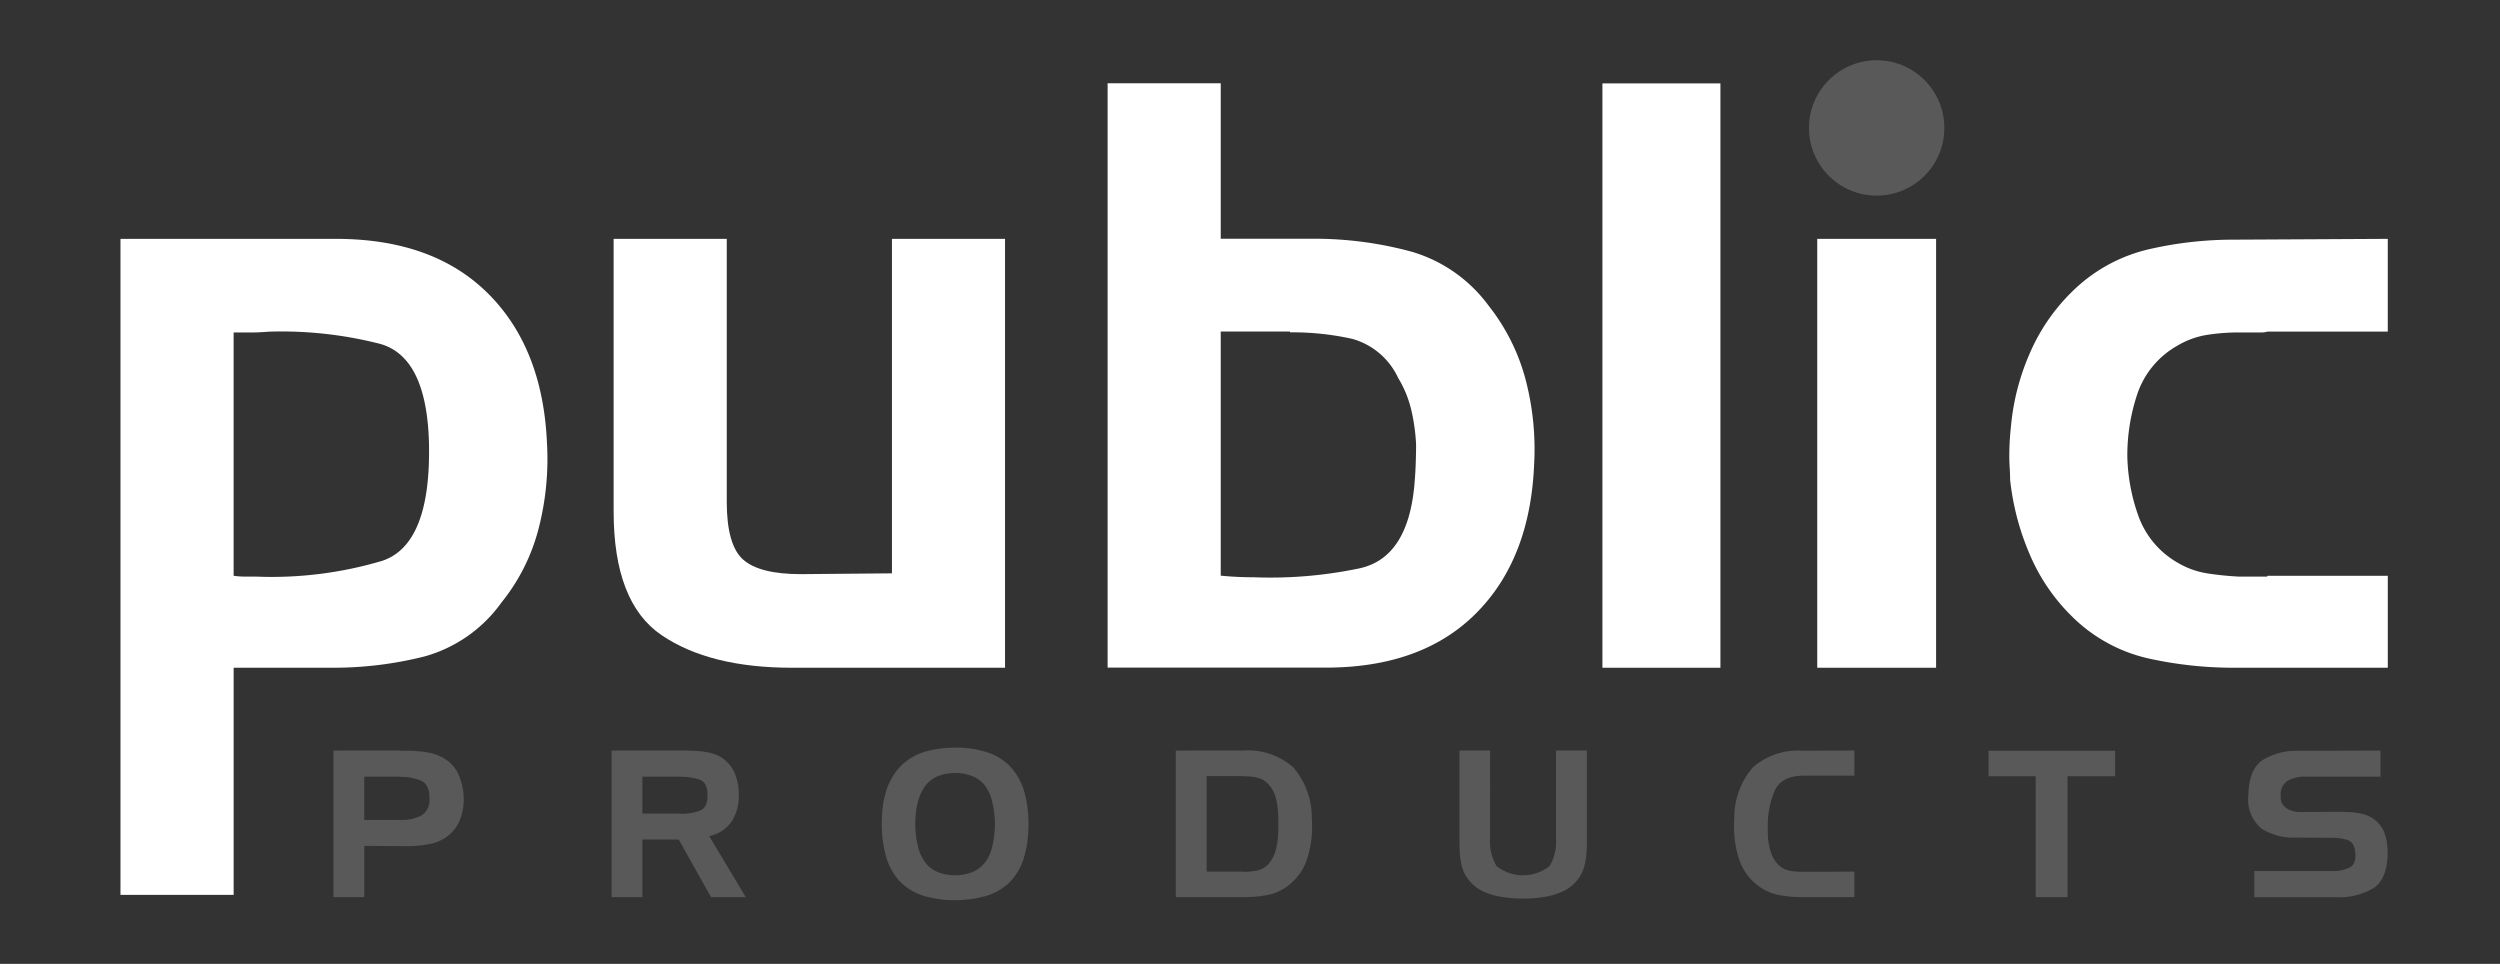
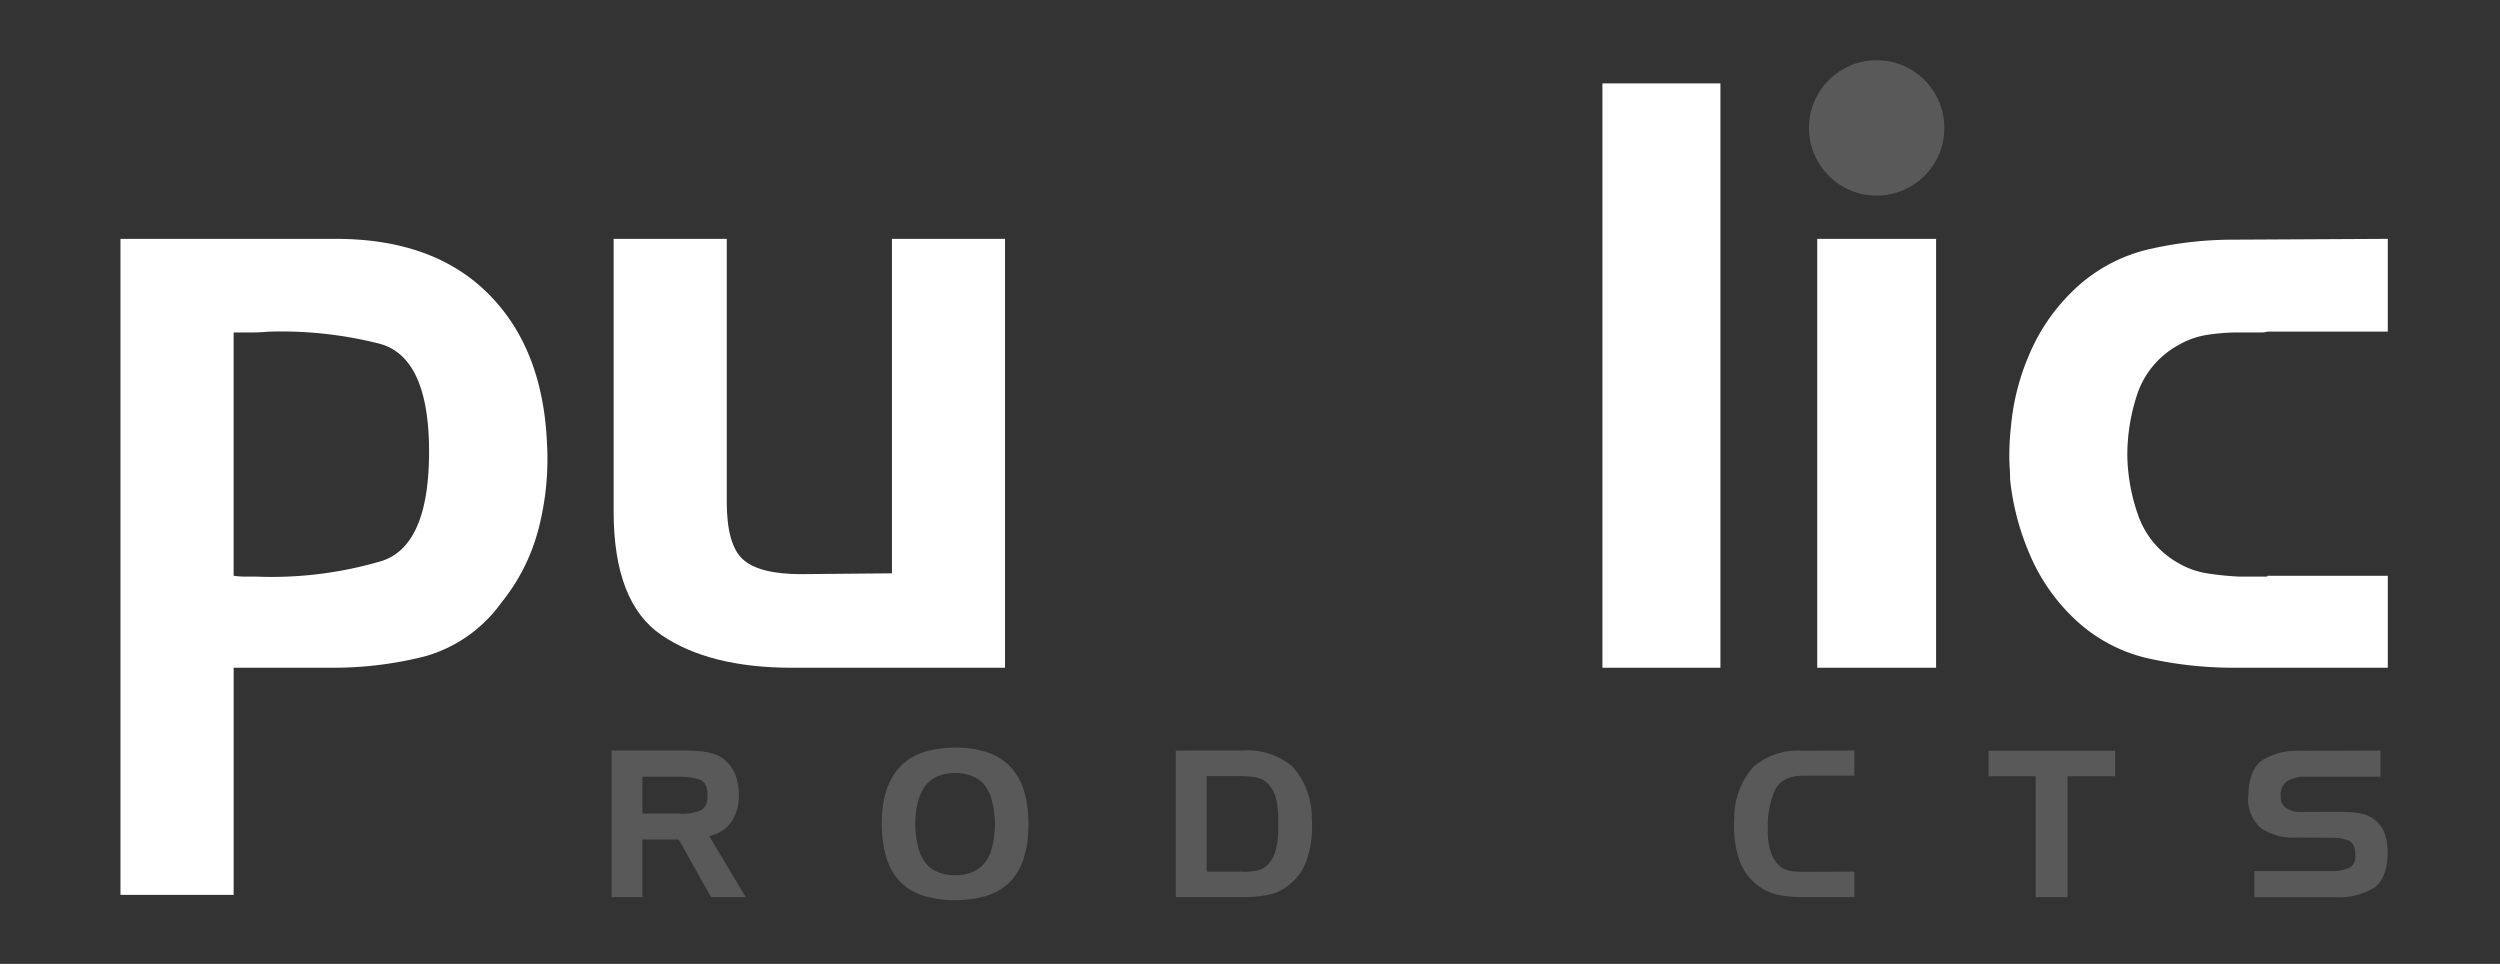
<svg xmlns="http://www.w3.org/2000/svg" width="249" height="96" viewBox="0 0 249 96">
  <rect x="0" y="0" width="249" height="96" fill="#333333" stroke="none" />
  <g id="Group_3328" data-name="Group 3328" transform="translate(-243 1331)">
    <rect id="Rectangle_428" data-name="Rectangle 428" width="249" height="96" transform="translate(243 -1331)" fill="none" />
    <g id="Group_3326" data-name="Group 3326" transform="translate(-535.276 -1863.569)">
      <g id="Group_3240" data-name="Group 3240" transform="translate(811.486 607.032)">
-         <path id="Path_227" data-name="Path 227" d="M888.944,836.773a.066.066,0,0,0,.05.02h.825a7.406,7.406,0,0,1,.772.04,8.639,8.639,0,0,1,1.373.193,4.427,4.427,0,0,1,1.272.5,3.547,3.547,0,0,1,1.535,1.729,6.173,6.173,0,0,1,.479,2.3,5.488,5.488,0,0,1-.376,2.114,3.755,3.755,0,0,1-1.312,1.688,4.238,4.238,0,0,1-1.678.722,12.866,12.866,0,0,1-1.841.214h-.977l-3.722-.022v5.106h-3.071v-14.6Zm-.041,2.6h-3.56v4.312h3.742a4.012,4.012,0,0,0,1.932-.438,1.746,1.746,0,0,0,.814-1.7q.04-1.4-.864-1.78a5.345,5.345,0,0,0-2.064-.376Z" transform="translate(-882.272 -836.483)" fill="#595959" />
        <path id="Path_228" data-name="Path 228" d="M1009.99,836.773c.148.014.3.02.437.02s.288.007.438.02a7.411,7.411,0,0,1,1.637.264,3.185,3.185,0,0,1,1.414.834,3.4,3.4,0,0,1,.823,1.241,5.2,5.2,0,0,1,.336,1.463c0,.1,0,.19.011.286s.009.19.009.284a4.606,4.606,0,0,1-.7,2.634,3.535,3.535,0,0,1-2.247,1.474l3.641,6.081h-3.458l-3.214-5.735h-3.621v5.735h-3.071v-14.6Zm-.733,2.6h-3.762v3.681h3.762a.188.188,0,0,0,.082.02h.081a5.136,5.136,0,0,0,1.78-.3q.8-.3.783-1.557,0-1.3-.844-1.566a6.27,6.27,0,0,0-1.883-.264Z" transform="translate(-974.722 -836.483)" fill="#595959" />
        <path id="Path_229" data-name="Path 229" d="M1119.567,839.873a6.37,6.37,0,0,1,1.555-2.613,5.82,5.82,0,0,1,2.695-1.434,11.894,11.894,0,0,1,1.261-.224,10.538,10.538,0,0,1,1.3-.082,9.872,9.872,0,0,1,1.4.062,8.567,8.567,0,0,1,1.364.264,5.682,5.682,0,0,1,2.664,1.423,6.07,6.07,0,0,1,1.525,2.624,11.881,11.881,0,0,1,.315,1.547,12.02,12.02,0,0,1,.112,1.627,14.153,14.153,0,0,1-.1,1.708,9.667,9.667,0,0,1-.326,1.586,5.879,5.879,0,0,1-1.546,2.655,5.736,5.736,0,0,1-2.726,1.393,9.8,9.8,0,0,1-1.342.234,13.769,13.769,0,0,1-1.4.07,9.942,9.942,0,0,1-1.261-.081,12.591,12.591,0,0,1-1.241-.224,5.725,5.725,0,0,1-2.7-1.393,5.87,5.87,0,0,1-1.546-2.655,10.761,10.761,0,0,1-.315-1.545,12.55,12.55,0,0,1-.112-1.688,14.282,14.282,0,0,1,.1-1.7,8.138,8.138,0,0,1,.326-1.536Zm3.172,1.038a7.836,7.836,0,0,0-.2,1.109,10.322,10.322,0,0,0-.061,1.108,8.731,8.731,0,0,0,.071,1.129c.047.373.112.736.193,1.089a4.364,4.364,0,0,0,.743,1.626,2.987,2.987,0,0,0,1.454,1.017,4.277,4.277,0,0,0,.733.183,4.957,4.957,0,0,0,1.546,0,4.294,4.294,0,0,0,.732-.183,3.05,3.05,0,0,0,1.465-1.017,4.05,4.05,0,0,0,.732-1.626,11.019,11.019,0,0,0,.194-1.089,8.977,8.977,0,0,0,.072-1.129,8.82,8.82,0,0,0-.072-1.108,11,11,0,0,0-.194-1.089,4.148,4.148,0,0,0-.732-1.637,2.9,2.9,0,0,0-1.465-1.007,4.15,4.15,0,0,0-.732-.183,4.957,4.957,0,0,0-1.546,0,4.134,4.134,0,0,0-.733.183,2.921,2.921,0,0,0-1.443,1.017,4.736,4.736,0,0,0-.753,1.626Z" transform="translate(-1064.528 -835.517)" fill="#595959" />
        <path id="Path_230" data-name="Path 230" d="M1252.857,836.773a6.889,6.889,0,0,1,4.983,1.647,7.61,7.61,0,0,1,1.87,5.085q.021.305.031.611c.007.2,0,.414-.009.629a9.913,9.913,0,0,1-.53,2.939,5.284,5.284,0,0,1-1.709,2.431,4.827,4.827,0,0,1-2.145,1.038,12.565,12.565,0,0,1-2.411.224h-6.772v-14.6Zm-.061,2.541h-3.56v9.519h3.56a.2.2,0,0,0,.09.02h.092a6.432,6.432,0,0,0,1.312-.132,2.051,2.051,0,0,0,1.129-.681,3.263,3.263,0,0,0,.681-1.281,8,8,0,0,0,.255-1.444q.02-.305.02-.611v-1.251a5.433,5.433,0,0,0-.04-.661,6.562,6.562,0,0,0-.234-1.4,2.949,2.949,0,0,0-.681-1.221,2.12,2.12,0,0,0-1.129-.691,6.072,6.072,0,0,0-1.312-.143h-.182Z" transform="translate(-1162.267 -836.483)" fill="#595959" />
-         <path id="Path_231" data-name="Path 231" d="M1371.752,845.518a4.787,4.787,0,0,0,.651,2.766,4.264,4.264,0,0,0,5.278,0,4.8,4.8,0,0,0,.64-2.746v-8.766h3.071v9.356c0,.176-.007.345-.02.508a7.607,7.607,0,0,1-.193,1.516,3.928,3.928,0,0,1-2.319,2.715,7.728,7.728,0,0,1-2.125.548c-.284.04-.57.067-.854.082s-.563.02-.834.02-.525-.008-.8-.02-.559-.042-.845-.082a7.4,7.4,0,0,1-2.156-.528,3.956,3.956,0,0,1-1.707-1.342,3.722,3.722,0,0,1-.631-1.393,7.994,7.994,0,0,1-.183-1.516c-.013-.163-.021-.331-.021-.508v-9.356h3.051Z" transform="translate(-1256.551 -836.483)" fill="#595959" />
        <path id="Path_232" data-name="Path 232" d="M1491.371,840.739a8.8,8.8,0,0,0-.711,3.355v.661c0,.224.007.451.02.682a6.868,6.868,0,0,0,.265,1.393,3.157,3.157,0,0,0,.671,1.21,2.043,2.043,0,0,0,1.128.681,6.434,6.434,0,0,0,1.313.132h.183l5.044-.02v2.543H1494.1a12.432,12.432,0,0,1-2.389-.224,4.965,4.965,0,0,1-2.167-1.038,5.3,5.3,0,0,1-1.709-2.431,9.912,9.912,0,0,1-.528-2.939c-.013-.216-.017-.427-.01-.629s.017-.407.031-.611a7.579,7.579,0,0,1,1.881-5.085,6.83,6.83,0,0,1,4.972-1.626l5.106-.02v2.5h-5.044Q1492.023,839.294,1491.371,840.739Z" transform="translate(-1347.8 -836.483)" fill="#595959" />
        <path id="Path_233" data-name="Path 233" d="M1597.264,839.4v-2.541h12.61V839.4h-4.739v12.041h-3.172V839.4Z" transform="translate(-1432.418 -836.551)" fill="#595959" />
        <path id="Path_234" data-name="Path 234" d="M1715.132,839.376a3.429,3.429,0,0,0-1.678.416,1.6,1.6,0,0,0-.682,1.516,1.329,1.329,0,0,0,.579,1.219,2.479,2.479,0,0,0,1.353.367l4.068-.02c.148.014.3.02.467.02s.325.007.488.02a6.563,6.563,0,0,1,1.4.234,3.023,3.023,0,0,1,1.953,1.779,4.823,4.823,0,0,1,.3,1.3c.014.136.023.268.031.4s.009.26.009.4q-.04,2.543-1.4,3.447a6.617,6.617,0,0,1-3.7.905h-8.177v-2.6h7.687a3.927,3.927,0,0,0,1.76-.326q.742-.343.6-1.566-.1-.956-.712-1.179a4.509,4.509,0,0,0-1.444-.244l-3.619-.02a6,6,0,0,1-3.57-.906,3.781,3.781,0,0,1-1.292-3.346q.04-2.543,1.413-3.467a6.554,6.554,0,0,1,3.712-.926l8.034-.02v2.6Z" transform="translate(-1518.822 -836.483)" fill="#595959" />
      </g>
      <g id="Group_3243" data-name="Group 3243" transform="translate(790.276 538.569)">
        <g id="Group_3242" data-name="Group 3242" transform="translate(0 2.308)">
          <g id="Group_3241" data-name="Group 3241">
            <path id="Path_235" data-name="Path 235" d="M812,615.734q9.562.079,14.954,5.51t5.8,14.833a27.685,27.685,0,0,1-.812,8.431,19.41,19.41,0,0,1-3.728,7.456,14.03,14.03,0,0,1-7.62,5.351,37.049,37.049,0,0,1-9.321,1.134h-9.727v22.62H790.276V615.734Zm-10.455,9.24V649.29a7.512,7.512,0,0,0,1.094.081h1.094a38.609,38.609,0,0,0,12.646-1.58Q821.238,646.13,821,636q-.245-8.511-4.865-9.808a39.687,39.687,0,0,0-11.105-1.215q-.892.08-1.742.081h-1.742Z" transform="translate(-790.276 -600.251)" fill="#fff" />
            <path id="Path_236" data-name="Path 236" d="M1021.069,658.45q-8.189,0-12.97-3.241t-4.782-12.32V615.734h11.267v26.181q0,4.3,1.621,5.754t5.754,1.459l9.079-.081V615.734H1042.3V658.45Z" transform="translate(-954.199 -600.251)" fill="#fff" />
            <path id="Path_237" data-name="Path 237" d="M1430.469,606.777v-58.2h11.753v58.2Z" transform="translate(-1282.868 -548.578)" fill="#fff" />
            <path id="Path_238" data-name="Path 238" d="M1523.275,658.45V615.734h11.836V658.45Z" transform="translate(-1354.277 -600.251)" fill="#fff" />
            <path id="Path_239" data-name="Path 239" d="M1631.946,649.29h12v9.159h-15.32a39.054,39.054,0,0,1-8.55-.932,15.707,15.707,0,0,1-7.5-4.093,19.093,19.093,0,0,1-4.3-6.281,25.659,25.659,0,0,1-1.946-7.418c0-.376-.015-.769-.041-1.175s-.04-.8-.04-1.175q0-.73.04-1.459t.121-1.459a23.351,23.351,0,0,1,1.865-7.295,19.215,19.215,0,0,1,4.3-6.241,16.023,16.023,0,0,1,7.5-4.134,37.473,37.473,0,0,1,8.55-.973l15.32-.081v9.24h-12a1.68,1.68,0,0,1-.527.081h-2.311a20.317,20.317,0,0,0-3.161.242,8.281,8.281,0,0,0-2.917,1.054,8.736,8.736,0,0,0-4.013,4.784,19.308,19.308,0,0,0-1.013,6.241,18.8,18.8,0,0,0,1.134,6.039,8.772,8.772,0,0,0,3.891,4.58,8.289,8.289,0,0,0,2.917,1.054,29.714,29.714,0,0,0,3.161.323h2.838Z" transform="translate(-1418.122 -600.251)" fill="#fff" />
          </g>
        </g>
        <circle id="Ellipse_24" data-name="Ellipse 24" cx="6.742" cy="6.742" r="6.742" transform="translate(168.174 0)" fill="#595959" />
-         <path id="Path_240" data-name="Path 240" d="M1258.379,578.2a20.186,20.186,0,0,0-3.728-7.5,14.618,14.618,0,0,0-7.62-5.351,37,37,0,0,0-9.321-1.3h-13.288v9.24h10.45v.081a27.533,27.533,0,0,1,6.2.648,7.159,7.159,0,0,1,4.58,3.892,10.884,10.884,0,0,1,1.3,3.161,18.817,18.817,0,0,1,.487,3.486c0,.648-.016,1.311-.04,1.986s-.07,1.336-.124,1.984q-.65,7.3-5.47,8.35a43.218,43.218,0,0,1-10.5.89q-.81,0-1.661-.04t-1.662-.121v-49.04h-11.267v58.2h21.723q9.563,0,14.955-5.391t5.8-14.791A27.353,27.353,0,0,0,1258.379,578.2Z" transform="translate(-1118.397 -546.27)" fill="#fff" />
      </g>
    </g>
  </g>
</svg>